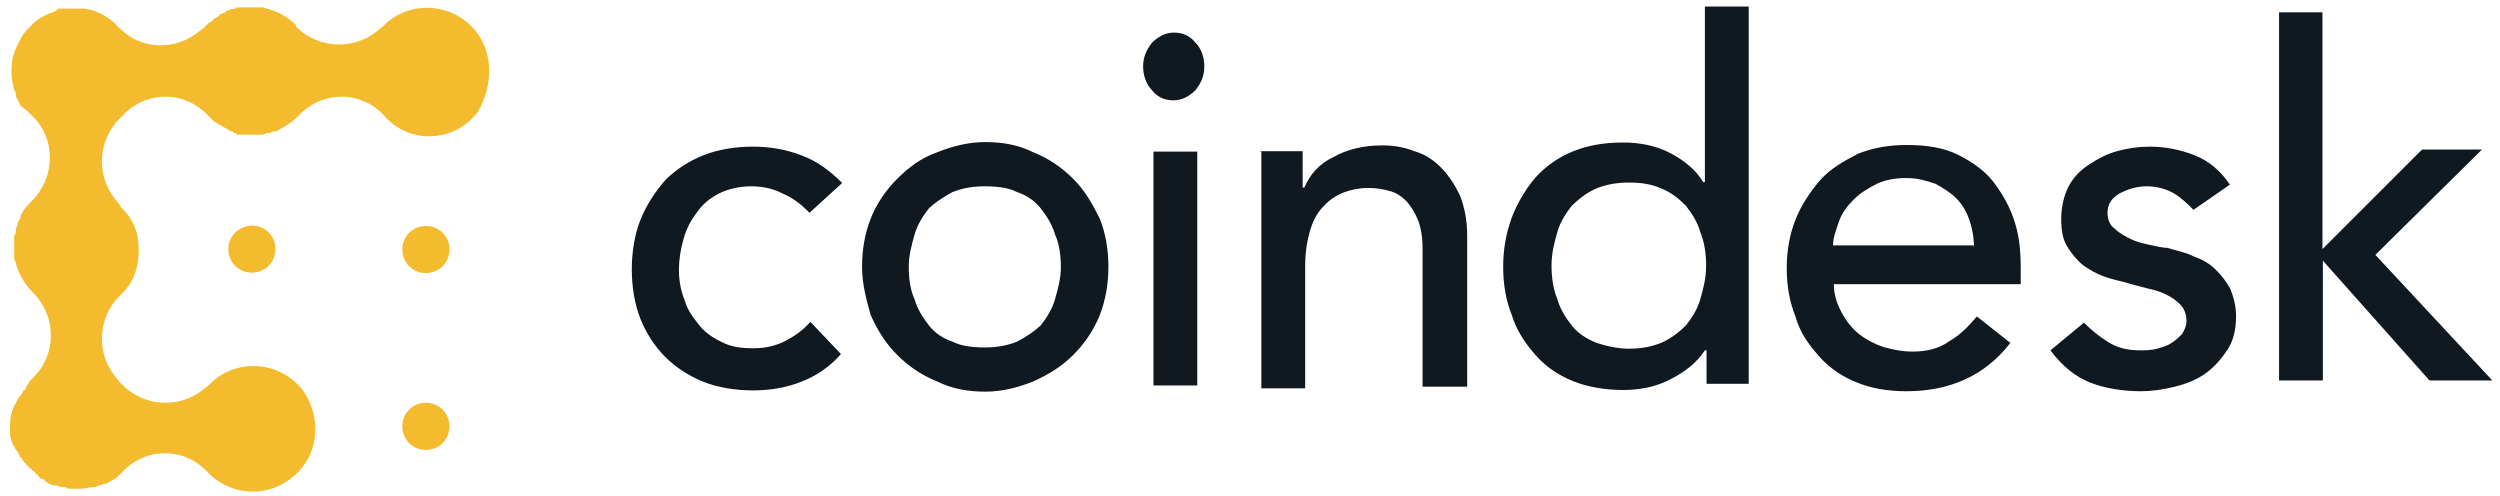
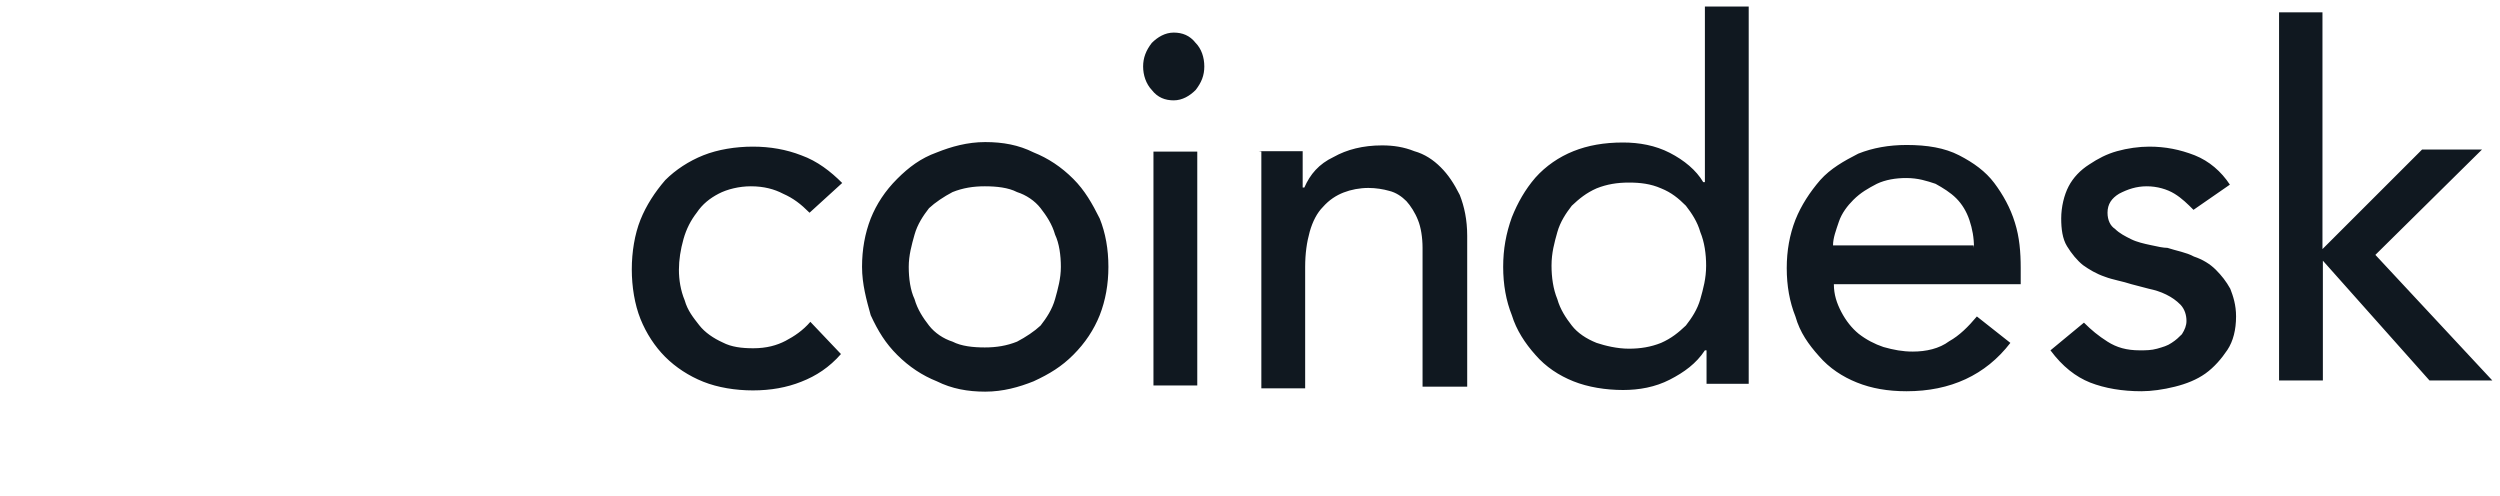
<svg xmlns="http://www.w3.org/2000/svg" width="141" height="28" viewBox="0 0 141 28" fill="none">
  <g clip-path="url(#clip0)">
-     <path d="M12.877 14.049C12.877 14.795 13.46 15.377 14.206 15.377C14.952 15.377 15.535 14.795 15.535 14.049C15.535 13.303 14.952 12.721 14.206 12.721C13.46 12.744 12.877 13.327 12.877 14.049ZM24.021 12.744C23.275 12.744 22.692 13.327 22.692 14.072C22.692 14.818 23.275 15.401 24.021 15.401C24.767 15.401 25.35 14.818 25.35 14.072C25.35 13.327 24.767 12.744 24.021 12.744ZM24.021 22.718C23.275 22.718 22.692 23.301 22.692 24.047C22.692 24.792 23.275 25.375 24.021 25.375C24.767 25.375 25.35 24.792 25.35 24.047C25.35 23.301 24.767 22.718 24.021 22.718Z" fill="#F3BB2D" />
-     <path d="M26.843 1.768C25.514 0.113 23.136 0.044 21.737 1.349L21.574 1.512L21.248 1.768C19.919 2.84 17.937 2.747 16.702 1.512V1.419C16.282 0.999 15.722 0.673 15.14 0.51C15.046 0.51 14.883 0.416 14.813 0.416H13.484C13.391 0.416 13.321 0.416 13.228 0.51H13.065C12.971 0.51 12.901 0.603 12.808 0.603C12.808 0.603 12.715 0.603 12.715 0.696C12.622 0.696 12.552 0.789 12.459 0.789C12.459 0.789 12.365 0.789 12.365 0.883C12.272 0.976 12.202 0.976 12.109 1.046C12.109 1.046 12.015 1.046 12.015 1.139C11.922 1.232 11.852 1.232 11.759 1.302L11.666 1.395L11.503 1.558L11.176 1.815C9.847 2.887 7.866 2.793 6.723 1.558C6.723 1.558 6.63 1.558 6.63 1.465L6.467 1.302C5.977 0.883 5.394 0.556 4.742 0.486H3.249C3.249 0.58 3.156 0.58 3.086 0.649H3.063C2.643 0.813 2.247 0.976 1.897 1.302L1.804 1.395L1.548 1.652C1.221 1.978 1.058 2.397 0.895 2.724C0.895 2.817 0.801 2.887 0.801 2.98C0.801 3.073 0.708 3.143 0.708 3.306C0.615 3.889 0.615 4.471 0.801 5.031C0.801 5.124 0.895 5.194 0.895 5.287V5.38C0.895 5.473 0.988 5.543 0.988 5.637C1.081 5.73 1.081 5.8 1.151 5.963C1.314 6.056 1.478 6.219 1.571 6.289L1.734 6.452L1.897 6.615C3.133 7.85 3.133 9.994 1.804 11.323C1.641 11.486 1.384 11.742 1.314 11.905C1.221 11.999 1.221 12.069 1.151 12.232V12.325C1.058 12.418 1.058 12.488 0.988 12.581V12.674C0.988 12.768 0.895 12.838 0.895 12.931V13.024C0.895 13.117 0.895 13.187 0.801 13.28V14.515C0.801 14.609 0.801 14.679 0.895 14.772V14.865C1.058 15.448 1.384 16.03 1.874 16.52C3.203 17.848 3.203 19.992 1.874 21.297L1.781 21.39L1.617 21.553V21.646C1.524 21.74 1.454 21.81 1.454 21.903C1.454 21.903 1.454 21.996 1.361 21.996C1.268 22.089 1.268 22.159 1.198 22.253L1.105 22.346C1.105 22.439 1.011 22.439 1.011 22.509C1.011 22.579 0.918 22.602 0.918 22.672C0.918 22.765 0.918 22.765 0.825 22.835C0.662 23.161 0.568 23.581 0.568 23.907V24.56C0.662 24.816 0.662 25.049 0.825 25.212C0.825 25.305 0.918 25.375 0.918 25.375C0.918 25.375 0.918 25.468 1.011 25.468C1.011 25.562 1.105 25.632 1.105 25.725C1.105 25.725 1.105 25.818 1.198 25.818C1.291 25.981 1.361 26.074 1.454 26.144C1.454 26.144 1.454 26.238 1.548 26.238C1.548 26.238 1.548 26.331 1.641 26.331C1.641 26.424 1.734 26.424 1.734 26.424L1.827 26.517C1.921 26.61 1.991 26.61 1.991 26.68L2.084 26.773C2.084 26.773 2.177 26.773 2.177 26.867C2.27 26.96 2.34 27.03 2.433 27.03C2.433 27.03 2.527 27.03 2.527 27.123C2.62 27.216 2.69 27.216 2.783 27.286H2.83C2.923 27.379 2.993 27.379 3.156 27.379C3.249 27.379 3.413 27.473 3.483 27.473H3.576C3.669 27.473 3.739 27.473 3.832 27.566H4.578C4.835 27.566 4.998 27.473 5.231 27.473H5.324C5.418 27.473 5.488 27.379 5.581 27.379H5.627C5.721 27.379 5.791 27.286 5.884 27.286H5.977C6.14 27.193 6.397 27.03 6.56 26.96L6.816 26.703L6.91 26.61C8.239 25.212 10.383 25.212 11.689 26.61C13.181 28.172 15.652 28.102 17.051 26.354C18.03 25.119 18.03 23.301 17.051 21.973C15.722 20.318 13.344 20.248 11.946 21.553L11.782 21.716L11.456 21.973C10.127 23.045 8.145 22.952 6.91 21.716L6.747 21.553L6.49 21.227C5.418 19.899 5.511 17.918 6.747 16.683C7.493 16.03 7.819 15.121 7.819 14.213V13.956C7.819 13.14 7.493 12.302 6.84 11.719C6.84 11.626 6.747 11.626 6.747 11.556L6.49 11.23C5.418 9.901 5.511 7.92 6.747 6.685L6.84 6.592L6.933 6.499C8.262 5.101 10.407 5.101 11.712 6.499L11.806 6.592L11.899 6.685L12.062 6.848C12.155 6.848 12.155 6.942 12.225 6.942C12.295 6.942 12.319 7.035 12.389 7.035C12.459 7.035 12.482 7.128 12.552 7.128C12.622 7.128 12.645 7.221 12.715 7.221C12.785 7.221 12.808 7.314 12.878 7.314C12.948 7.314 12.971 7.408 13.041 7.408C13.111 7.408 13.135 7.408 13.204 7.501C13.298 7.501 13.298 7.501 13.368 7.594H14.767C14.86 7.594 14.93 7.594 15.023 7.501H15.186C15.28 7.501 15.349 7.408 15.443 7.408H15.536C15.629 7.408 15.699 7.314 15.862 7.245C16.189 7.081 16.515 6.825 16.772 6.592L16.865 6.499C18.194 5.101 20.339 5.101 21.644 6.499C23.043 8.153 25.608 8.06 26.936 6.336C27.822 4.821 27.822 3.003 26.843 1.768Z" fill="#F3BB2D" />
    <path d="M45.658 11.998C45.168 11.509 44.749 11.183 44.166 10.926C43.676 10.67 43.093 10.507 42.347 10.507C41.694 10.507 41.018 10.67 40.529 10.926C40.039 11.183 39.62 11.509 39.293 11.998C38.967 12.418 38.71 12.907 38.547 13.49C38.384 14.072 38.291 14.655 38.291 15.214C38.291 15.774 38.384 16.38 38.617 16.939C38.78 17.521 39.107 17.918 39.433 18.337C39.759 18.757 40.249 19.083 40.762 19.316C41.252 19.572 41.834 19.642 42.487 19.642C43.233 19.642 43.816 19.479 44.306 19.223C44.795 18.966 45.285 18.64 45.704 18.151L47.43 19.968C46.777 20.714 46.031 21.204 45.191 21.53C44.376 21.856 43.466 22.019 42.464 22.019C41.485 22.019 40.482 21.856 39.666 21.53C38.85 21.204 38.104 20.714 37.521 20.132C36.938 19.549 36.449 18.803 36.122 17.988C35.796 17.172 35.633 16.17 35.633 15.191C35.633 14.212 35.796 13.21 36.122 12.395C36.449 11.579 36.938 10.833 37.521 10.157C38.104 9.575 38.85 9.085 39.666 8.759C40.482 8.433 41.485 8.27 42.464 8.27C43.443 8.27 44.352 8.433 45.191 8.759C46.101 9.085 46.847 9.668 47.5 10.32L45.658 11.998ZM51.253 15.051C51.253 15.704 51.346 16.38 51.58 16.869C51.743 17.452 52.069 17.941 52.396 18.36C52.722 18.78 53.212 19.106 53.724 19.269C54.214 19.526 54.89 19.596 55.543 19.596C56.196 19.596 56.779 19.502 57.361 19.269C57.851 19.013 58.341 18.687 58.69 18.36C59.017 17.941 59.343 17.452 59.506 16.869C59.669 16.286 59.833 15.704 59.833 15.051C59.833 14.399 59.739 13.723 59.506 13.233C59.343 12.651 59.017 12.162 58.69 11.742C58.364 11.323 57.874 10.996 57.361 10.833C56.872 10.577 56.196 10.507 55.543 10.507C54.89 10.507 54.307 10.6 53.724 10.833C53.235 11.09 52.745 11.416 52.396 11.742C52.069 12.162 51.743 12.651 51.58 13.233C51.416 13.816 51.253 14.399 51.253 15.051ZM48.619 15.051C48.619 14.072 48.782 13.164 49.108 12.325C49.435 11.509 49.924 10.763 50.6 10.088C51.253 9.435 51.929 8.922 52.839 8.596C53.654 8.27 54.564 8.013 55.566 8.013C56.569 8.013 57.455 8.177 58.294 8.596C59.11 8.922 59.856 9.412 60.532 10.088C61.185 10.74 61.605 11.486 62.024 12.325C62.351 13.14 62.514 14.049 62.514 15.051C62.514 16.03 62.351 16.939 62.024 17.778C61.698 18.593 61.208 19.339 60.532 20.015C59.879 20.668 59.203 21.087 58.294 21.506C57.478 21.833 56.569 22.089 55.566 22.089C54.587 22.089 53.678 21.926 52.839 21.506C52.023 21.18 51.276 20.691 50.6 20.015C49.948 19.363 49.528 18.687 49.108 17.778C48.875 16.939 48.619 16.03 48.619 15.051ZM65.055 21.74H67.526V8.549H65.055V21.74ZM64.472 3.749C64.472 3.259 64.635 2.84 64.962 2.42C65.288 2.094 65.708 1.838 66.197 1.838C66.687 1.838 67.107 2.001 67.433 2.42C67.759 2.747 67.923 3.236 67.923 3.749C67.923 4.261 67.759 4.658 67.433 5.077C67.107 5.403 66.687 5.66 66.197 5.66C65.708 5.66 65.288 5.497 64.962 5.077C64.635 4.728 64.472 4.238 64.472 3.749ZM70.977 8.526H73.471V10.577H73.565C73.891 9.831 74.381 9.249 75.22 8.852C75.966 8.433 76.875 8.2 77.948 8.2C78.6 8.2 79.183 8.293 79.766 8.526C80.349 8.689 80.839 9.015 81.258 9.435C81.678 9.854 82.004 10.344 82.331 10.996C82.587 11.649 82.75 12.395 82.75 13.303V21.809H80.232V13.979C80.232 13.397 80.139 12.814 79.976 12.418C79.813 11.998 79.556 11.602 79.323 11.346C79.067 11.089 78.74 10.857 78.344 10.763C78.018 10.67 77.598 10.6 77.178 10.6C76.689 10.6 76.199 10.693 75.779 10.857C75.36 11.02 74.963 11.276 74.614 11.672C74.287 11.998 74.031 12.488 73.868 13.07C73.704 13.653 73.611 14.306 73.611 15.051V21.903H71.14V8.549L70.977 8.526ZM91.866 19.666C92.519 19.666 93.102 19.572 93.685 19.339C94.267 19.083 94.664 18.757 95.083 18.36C95.41 17.941 95.736 17.452 95.899 16.869C96.063 16.286 96.226 15.704 96.226 14.981C96.226 14.329 96.132 13.653 95.899 13.094C95.736 12.511 95.41 12.022 95.083 11.602C94.664 11.183 94.267 10.857 93.685 10.623C93.102 10.367 92.519 10.297 91.866 10.297C91.213 10.297 90.63 10.39 90.048 10.623C89.465 10.88 89.068 11.206 88.649 11.602C88.322 12.022 87.996 12.511 87.833 13.094C87.67 13.676 87.506 14.259 87.506 14.981C87.506 15.634 87.6 16.31 87.833 16.869C87.996 17.452 88.322 17.941 88.649 18.36C88.975 18.78 89.465 19.106 90.048 19.339C90.537 19.502 91.213 19.666 91.866 19.666ZM98.72 21.646H96.249V19.759H96.156C95.666 20.504 94.99 20.994 94.174 21.413C93.358 21.833 92.449 21.996 91.54 21.996C90.561 21.996 89.558 21.833 88.742 21.506C87.926 21.18 87.18 20.691 86.597 20.015C86.014 19.363 85.525 18.617 85.268 17.778C84.942 16.962 84.779 16.053 84.779 15.051C84.779 14.049 84.942 13.164 85.268 12.255C85.595 11.439 86.014 10.693 86.597 10.018C87.18 9.365 87.926 8.852 88.742 8.526C89.558 8.2 90.467 8.037 91.54 8.037C92.449 8.037 93.358 8.2 94.174 8.619C94.99 9.039 95.666 9.598 96.063 10.274H96.156V0.37H98.627V21.646H98.72ZM111.333 13.979C111.333 13.397 111.24 12.907 111.077 12.418C110.914 11.928 110.657 11.509 110.331 11.183C110.004 10.857 109.585 10.6 109.165 10.367C108.675 10.204 108.186 10.041 107.51 10.041C106.927 10.041 106.344 10.134 105.854 10.367C105.365 10.623 104.945 10.857 104.526 11.276C104.199 11.602 103.873 12.022 103.71 12.511C103.546 13.001 103.383 13.42 103.383 13.839H111.31L111.333 13.979ZM103.43 16.03C103.43 16.613 103.593 17.102 103.849 17.591C104.106 18.081 104.432 18.5 104.829 18.826C105.248 19.153 105.738 19.409 106.227 19.572C106.81 19.735 107.3 19.829 107.883 19.829C108.629 19.829 109.375 19.666 109.934 19.246C110.517 18.92 111.007 18.43 111.496 17.848L113.385 19.339C111.986 21.157 110.004 22.066 107.533 22.066C106.461 22.066 105.551 21.903 104.735 21.576C103.919 21.25 103.173 20.761 102.591 20.085C102.008 19.432 101.518 18.757 101.262 17.848C100.935 17.032 100.772 16.123 100.772 15.121C100.772 14.142 100.935 13.233 101.262 12.395C101.588 11.579 102.078 10.833 102.66 10.157C103.243 9.505 103.989 9.085 104.805 8.666C105.621 8.34 106.531 8.177 107.533 8.177C108.699 8.177 109.678 8.34 110.494 8.759C111.31 9.179 111.986 9.668 112.476 10.32C112.965 10.973 113.385 11.719 113.641 12.558C113.898 13.373 113.968 14.212 113.968 15.121V16.03H103.43ZM123.713 11.835C123.387 11.509 123.06 11.183 122.641 10.926C122.221 10.67 121.661 10.507 121.078 10.507C120.496 10.507 120.006 10.67 119.516 10.926C119.097 11.183 118.864 11.509 118.864 11.998C118.864 12.418 119.027 12.744 119.283 12.907C119.54 13.164 119.866 13.327 120.193 13.49C120.519 13.653 120.939 13.746 121.265 13.816C121.685 13.909 122.011 13.979 122.244 13.979C122.734 14.142 123.317 14.236 123.736 14.469C124.226 14.632 124.646 14.888 124.972 15.214C125.298 15.541 125.555 15.867 125.788 16.286C125.951 16.706 126.114 17.195 126.114 17.848C126.114 18.593 125.951 19.246 125.625 19.735C125.298 20.225 124.879 20.714 124.389 21.064C123.899 21.413 123.317 21.646 122.664 21.809C122.011 21.973 121.335 22.066 120.775 22.066C119.703 22.066 118.724 21.903 117.884 21.576C117.068 21.25 116.322 20.668 115.646 19.759L117.535 18.197C117.954 18.617 118.351 18.943 118.864 19.269C119.377 19.596 119.936 19.759 120.682 19.759C121.009 19.759 121.335 19.759 121.661 19.666C121.988 19.572 122.244 19.502 122.477 19.339C122.734 19.176 122.897 19.013 123.06 18.85C123.223 18.593 123.317 18.36 123.317 18.104C123.317 17.778 123.223 17.452 122.99 17.195C122.734 16.939 122.501 16.776 122.174 16.613C121.848 16.45 121.521 16.356 121.195 16.286L120.216 16.03C119.726 15.867 119.143 15.774 118.724 15.611C118.234 15.447 117.815 15.191 117.488 14.958C117.162 14.702 116.835 14.306 116.579 13.886C116.322 13.467 116.252 12.907 116.252 12.325C116.252 11.672 116.416 10.996 116.672 10.507C116.929 10.018 117.325 9.598 117.838 9.272C118.327 8.946 118.817 8.689 119.4 8.526C119.983 8.363 120.635 8.27 121.218 8.27C122.128 8.27 122.944 8.433 123.783 8.759C124.599 9.085 125.275 9.668 125.765 10.414L123.713 11.835ZM128.516 0.696H130.987V14.049L136.606 8.433H139.986L133.971 14.375L140.569 21.46H137.025L131.01 14.702V21.46H128.539V0.696" fill="#101820" />
  </g>
  <defs>
    <clipPath id="clip0">
      <rect width="140" height="27.356" fill="white" transform="translate(0.568 0.37)" />
    </clipPath>
  </defs>
</svg>